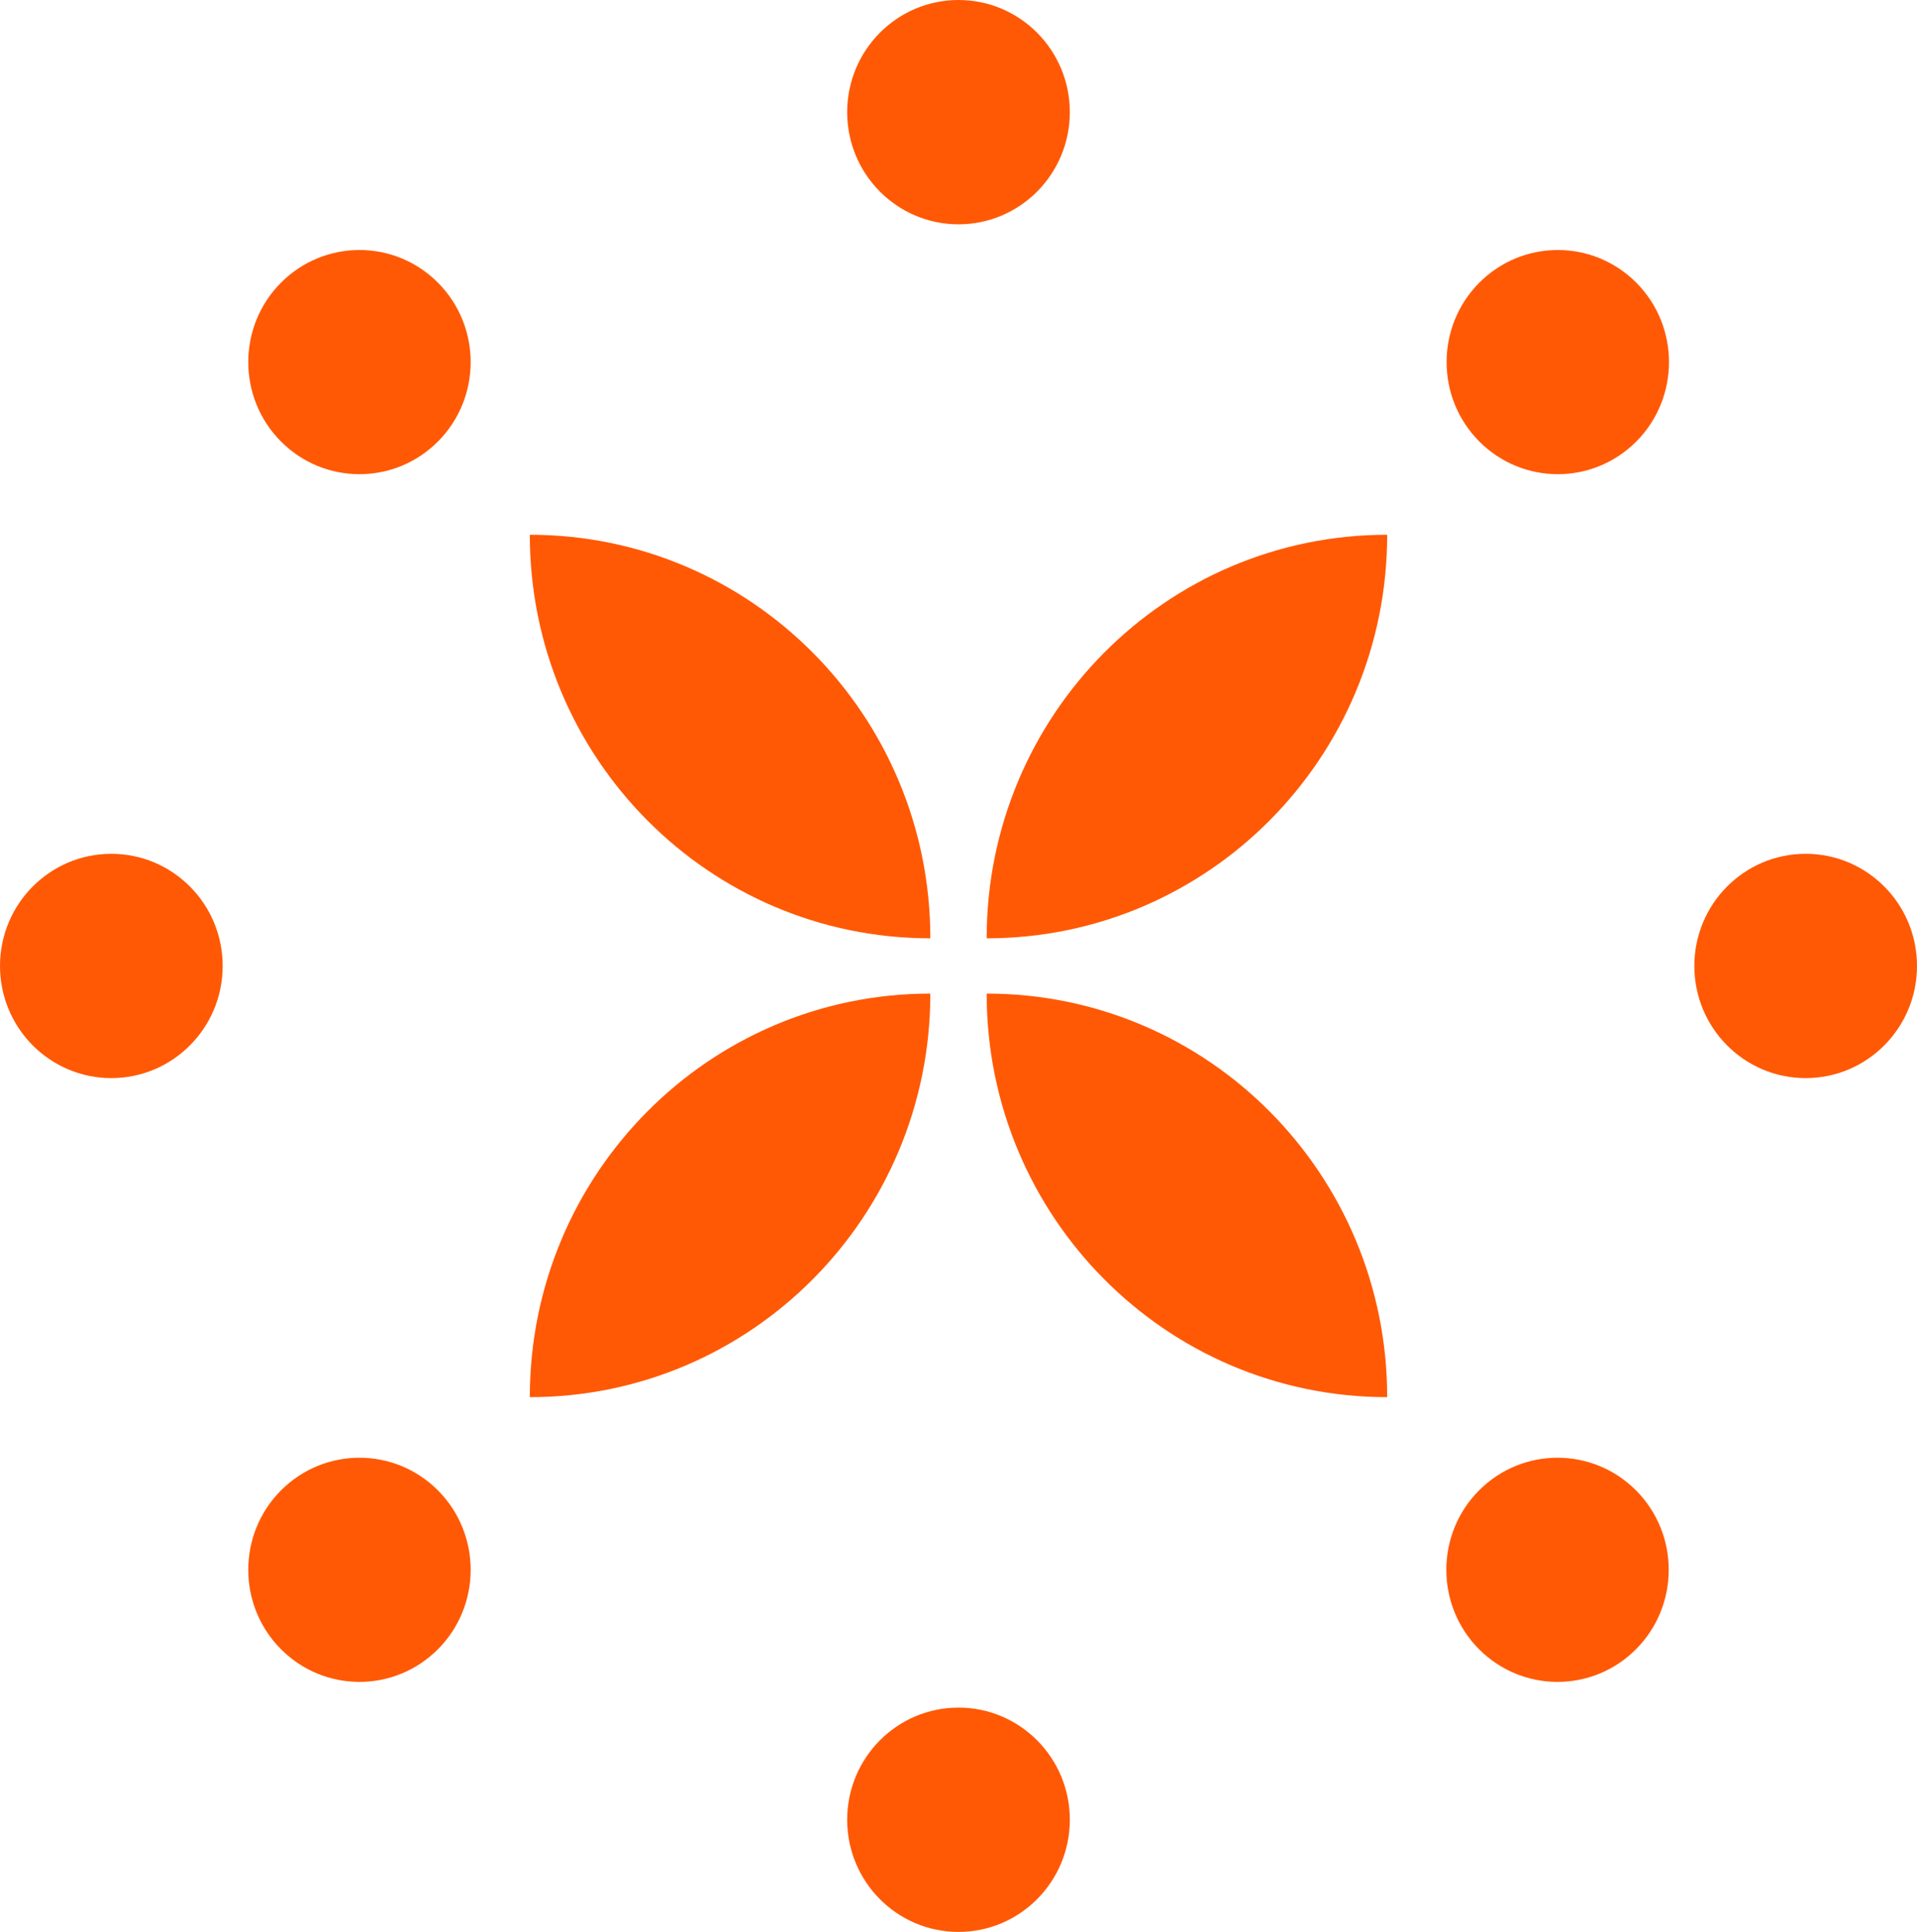
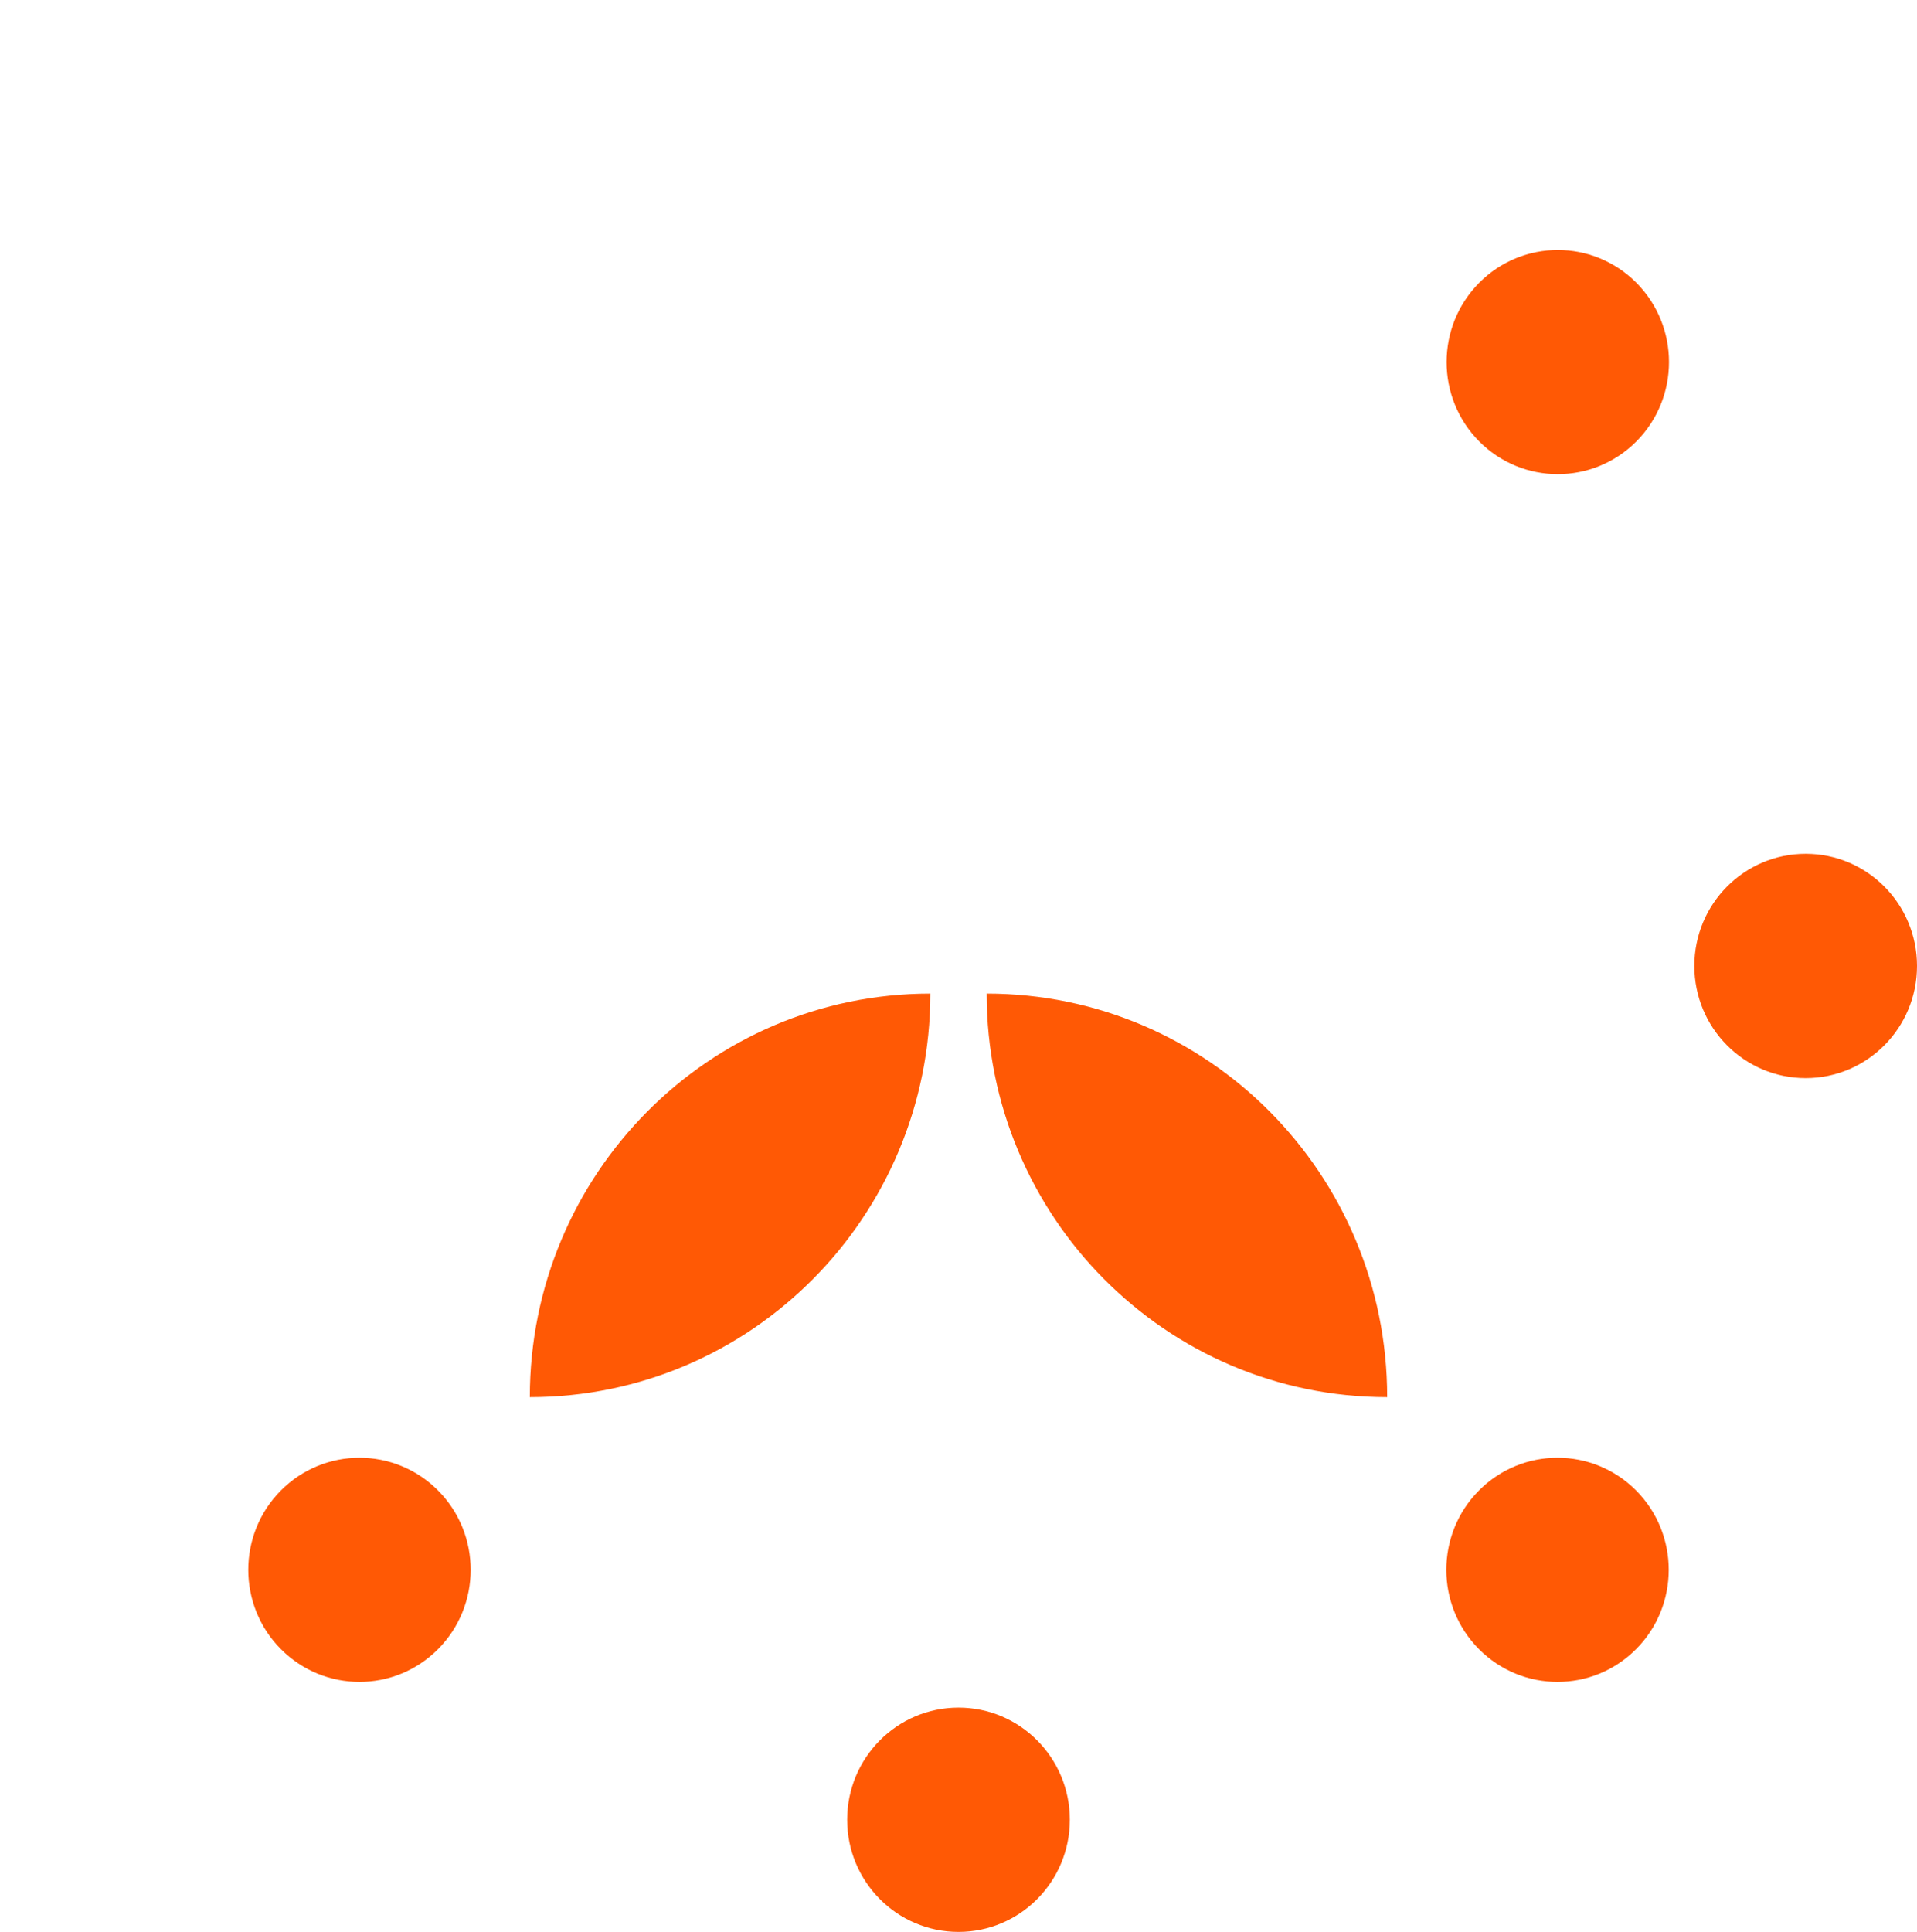
<svg xmlns="http://www.w3.org/2000/svg" viewBox="0 0 71.46 72" id="Layer_2">
  <defs>
    <style>.cls-1{fill:#ff5905;}</style>
  </defs>
  <g id="Iconos_-_Orange">
-     <path d="M36.78,34.97c0-8.31,6.68-15.04,14.93-15.04,0,8.31-6.68,15.04-14.93,15.04Z" class="cls-1" />
-     <path d="M34.68,34.97c0-8.31-6.68-15.04-14.93-15.04,0,8.31,6.68,15.04,14.93,15.04Z" class="cls-1" />
    <path d="M34.68,37.03c0,8.31-6.68,15.04-14.93,15.04,0-8.31,6.68-15.04,14.93-15.04Z" class="cls-1" />
    <path d="M36.78,37.03c0,8.31,6.68,15.04,14.93,15.04,0-8.31-6.68-15.04-14.93-15.04Z" class="cls-1" />
-     <ellipse ry="4.18" rx="4.15" cy="4.18" cx="35.73" class="cls-1" />
    <path d="M61,16.45c-1.62,1.63-4.24,1.63-5.86,0-1.62-1.63-1.62-4.28,0-5.91,1.62-1.63,4.24-1.63,5.86,0,1.62,1.63,1.62,4.28,0,5.91Z" class="cls-1" />
    <ellipse ry="4.18" rx="4.15" cy="36" cx="67.31" class="cls-1" />
    <path d="M55.13,61.46c-1.62-1.63-1.62-4.28,0-5.91s4.24-1.63,5.86,0c1.62,1.63,1.62,4.28,0,5.91-1.62,1.63-4.24,1.63-5.86,0Z" class="cls-1" />
    <ellipse ry="4.18" rx="4.15" cy="67.82" cx="35.73" class="cls-1" />
    <path d="M10.47,55.55c1.62-1.63,4.24-1.63,5.86,0s1.62,4.28,0,5.91c-1.62,1.63-4.24,1.63-5.86,0-1.62-1.63-1.62-4.28,0-5.91Z" class="cls-1" />
-     <ellipse ry="4.18" rx="4.15" cy="36" cx="4.15" class="cls-1" />
-     <path d="M16.33,10.54c1.62,1.63,1.62,4.28,0,5.91-1.62,1.63-4.24,1.63-5.86,0-1.62-1.63-1.62-4.28,0-5.91,1.62-1.63,4.24-1.63,5.86,0Z" class="cls-1" />
  </g>
</svg>